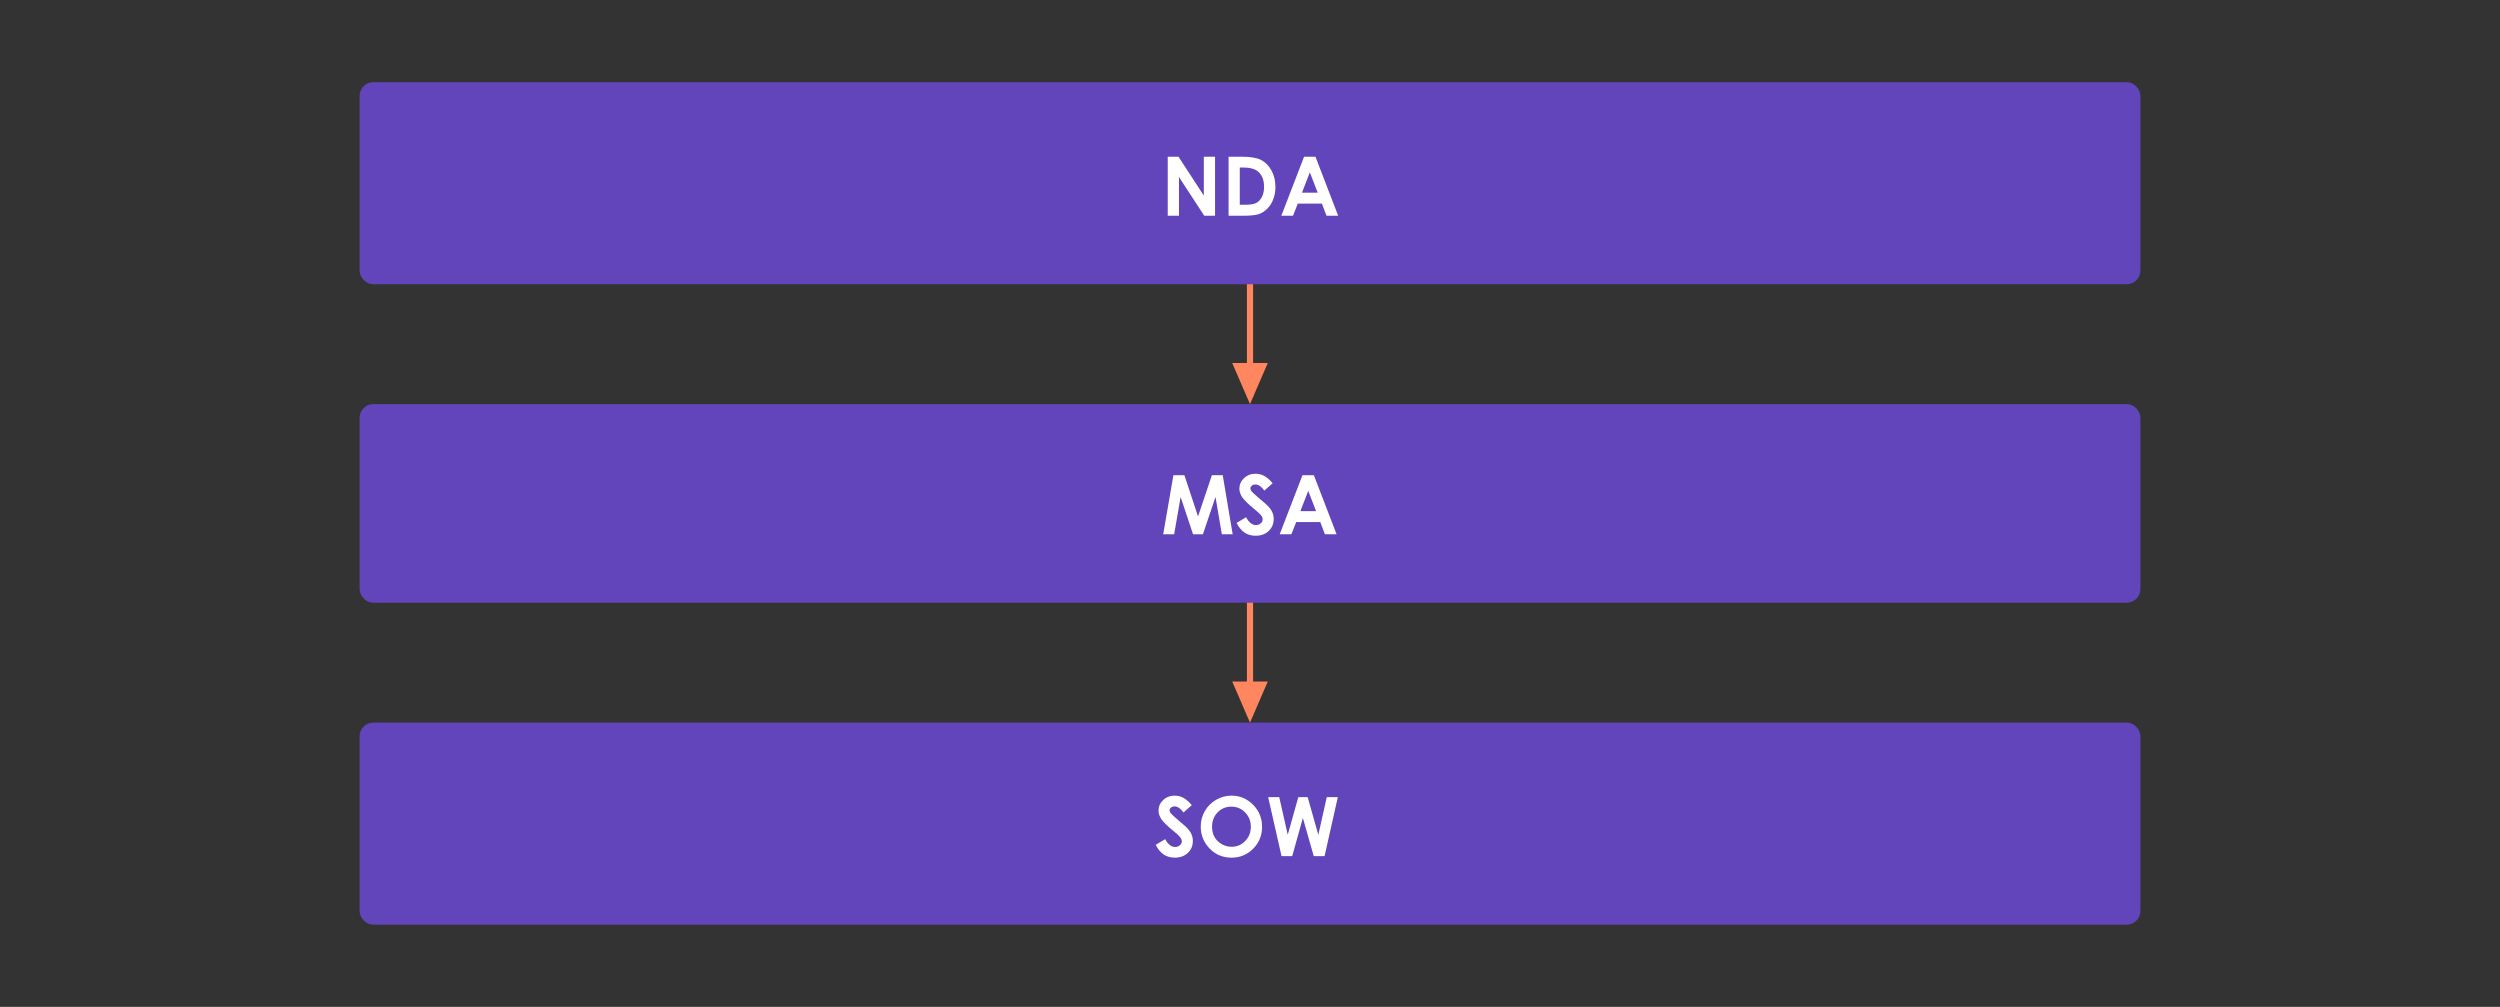
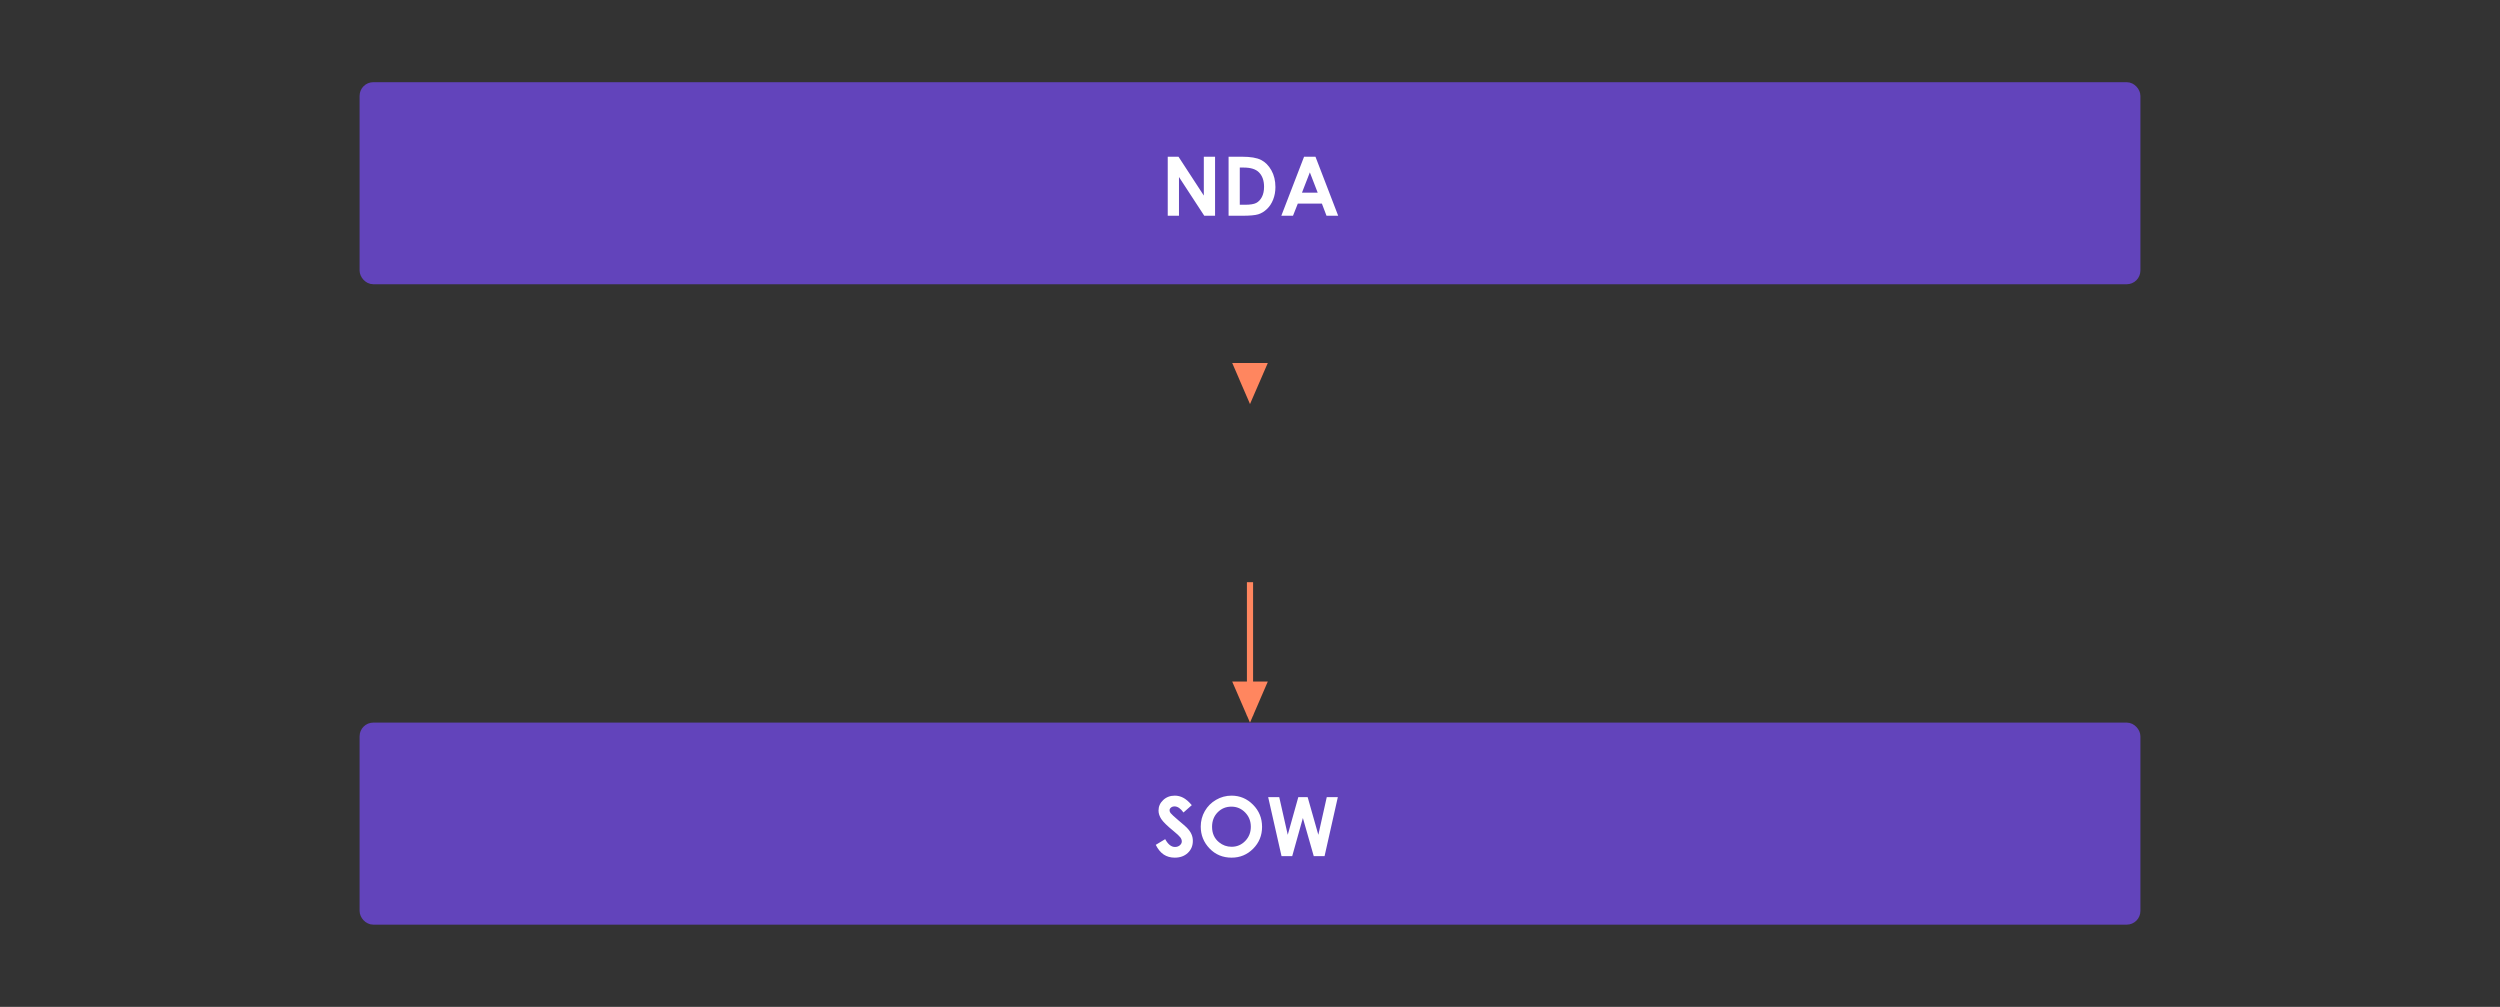
<svg xmlns="http://www.w3.org/2000/svg" width="730" height="294" viewBox="0 0 730 294" fill="none">
  <rect x="0" y="0" width="730" height="294" fill="#333333" stroke="none" />
-   <path d="M365 77V116" stroke="#FF865F" stroke-width="1.8" />
  <path d="M365 118L359.804 106H370.196L365 118Z" fill="#FF865F" />
  <path d="M365 170V209" stroke="#FF865F" stroke-width="1.8" />
  <path d="M365 211L359.804 199H370.196L365 211Z" fill="#FF865F" />
  <rect x="106.5" y="25.5" width="517" height="56" rx="2.5" fill="#6244BB" stroke="#6244BB" stroke-width="3" />
-   <rect x="106.5" y="119.5" width="517" height="55" rx="2.5" fill="#6244BB" stroke="#6244BB" stroke-width="3" />
  <rect x="106.5" y="212.5" width="517" height="56" rx="2.5" fill="#6244BB" stroke="#6244BB" stroke-width="3" />
  <path d="M340.98 45.762H344.121L351.516 57.105V45.762H354.797V63H351.645L344.262 51.691V63H340.98V45.762ZM358.746 45.762H362.637C365.145 45.762 367.008 46.074 368.227 46.699C369.445 47.316 370.449 48.324 371.238 49.723C372.027 51.121 372.422 52.754 372.422 54.621C372.422 55.949 372.199 57.172 371.754 58.289C371.316 59.398 370.707 60.32 369.926 61.055C369.152 61.789 368.312 62.297 367.406 62.578C366.5 62.859 364.93 63 362.695 63H358.746V45.762ZM362.016 48.926V59.789H363.539C365.039 59.789 366.125 59.617 366.797 59.273C367.477 58.93 368.031 58.352 368.461 57.539C368.891 56.727 369.105 55.727 369.105 54.539C369.105 52.711 368.594 51.293 367.57 50.285C366.648 49.379 365.168 48.926 363.129 48.926H362.016ZM380.789 45.762H384.117L390.75 63H387.34L385.992 59.449H378.961L377.555 63H374.145L380.789 45.762ZM382.477 50.332L380.18 56.25H384.762L382.477 50.332Z" fill="white" />
-   <path d="M342.633 138.762H345.844L349.828 150.785L353.871 138.762H357.035L359.941 156H356.777L354.926 145.113L351.258 156H348.363L344.742 145.113L342.855 156H339.656L342.633 138.762ZM371.613 141.105L369.188 143.25C368.336 142.062 367.469 141.469 366.586 141.469C366.156 141.469 365.805 141.586 365.531 141.82C365.258 142.047 365.121 142.305 365.121 142.594C365.121 142.883 365.219 143.156 365.414 143.414C365.68 143.758 366.48 144.496 367.816 145.629C369.066 146.676 369.824 147.336 370.09 147.609C370.754 148.281 371.223 148.926 371.496 149.543C371.777 150.152 371.918 150.82 371.918 151.547C371.918 152.961 371.43 154.129 370.453 155.051C369.477 155.973 368.203 156.434 366.633 156.434C365.406 156.434 364.336 156.133 363.422 155.531C362.516 154.93 361.738 153.984 361.09 152.695L363.844 151.031C364.672 152.555 365.625 153.316 366.703 153.316C367.266 153.316 367.738 153.152 368.121 152.824C368.504 152.496 368.695 152.117 368.695 151.688C368.695 151.297 368.551 150.906 368.262 150.516C367.973 150.125 367.336 149.527 366.352 148.723C364.477 147.191 363.266 146.012 362.719 145.184C362.172 144.348 361.898 143.516 361.898 142.688C361.898 141.492 362.352 140.469 363.258 139.617C364.172 138.758 365.297 138.328 366.633 138.328C367.492 138.328 368.309 138.527 369.082 138.926C369.863 139.324 370.707 140.051 371.613 141.105ZM380.32 138.762H383.648L390.281 156H386.871L385.523 152.449H378.492L377.086 156H373.676L380.32 138.762ZM382.008 143.332L379.711 149.25H384.293L382.008 143.332Z" fill="white" />
  <path d="M348.004 235.105L345.578 237.25C344.727 236.062 343.859 235.469 342.977 235.469C342.547 235.469 342.195 235.586 341.922 235.82C341.648 236.047 341.512 236.305 341.512 236.594C341.512 236.883 341.609 237.156 341.805 237.414C342.07 237.758 342.871 238.496 344.207 239.629C345.457 240.676 346.215 241.336 346.48 241.609C347.145 242.281 347.613 242.926 347.887 243.543C348.168 244.152 348.309 244.82 348.309 245.547C348.309 246.961 347.82 248.129 346.844 249.051C345.867 249.973 344.594 250.434 343.023 250.434C341.797 250.434 340.727 250.133 339.812 249.531C338.906 248.93 338.129 247.984 337.48 246.695L340.234 245.031C341.062 246.555 342.016 247.316 343.094 247.316C343.656 247.316 344.129 247.152 344.512 246.824C344.895 246.496 345.086 246.117 345.086 245.688C345.086 245.297 344.941 244.906 344.652 244.516C344.363 244.125 343.727 243.527 342.742 242.723C340.867 241.191 339.656 240.012 339.109 239.184C338.562 238.348 338.289 237.516 338.289 236.688C338.289 235.492 338.742 234.469 339.648 233.617C340.562 232.758 341.688 232.328 343.023 232.328C343.883 232.328 344.699 232.527 345.473 232.926C346.254 233.324 347.098 234.051 348.004 235.105ZM359.605 232.328C362.043 232.328 364.137 233.211 365.887 234.977C367.645 236.742 368.523 238.895 368.523 241.434C368.523 243.949 367.656 246.078 365.922 247.82C364.195 249.562 362.098 250.434 359.629 250.434C357.043 250.434 354.895 249.539 353.184 247.75C351.473 245.961 350.617 243.836 350.617 241.375C350.617 239.727 351.016 238.211 351.812 236.828C352.609 235.445 353.703 234.352 355.094 233.547C356.492 232.734 357.996 232.328 359.605 232.328ZM359.57 235.539C357.977 235.539 356.637 236.094 355.551 237.203C354.465 238.312 353.922 239.723 353.922 241.434C353.922 243.34 354.605 244.848 355.973 245.957C357.035 246.824 358.254 247.258 359.629 247.258C361.184 247.258 362.508 246.695 363.602 245.57C364.695 244.445 365.242 243.059 365.242 241.41C365.242 239.77 364.691 238.383 363.59 237.25C362.488 236.109 361.148 235.539 359.57 235.539ZM370.305 232.762H373.539L376.023 243.766L379.105 232.762H381.836L384.953 243.766L387.414 232.762H390.648L386.77 250H383.617L380.441 238.855L377.324 250H374.207L370.305 232.762Z" fill="white" />
</svg>